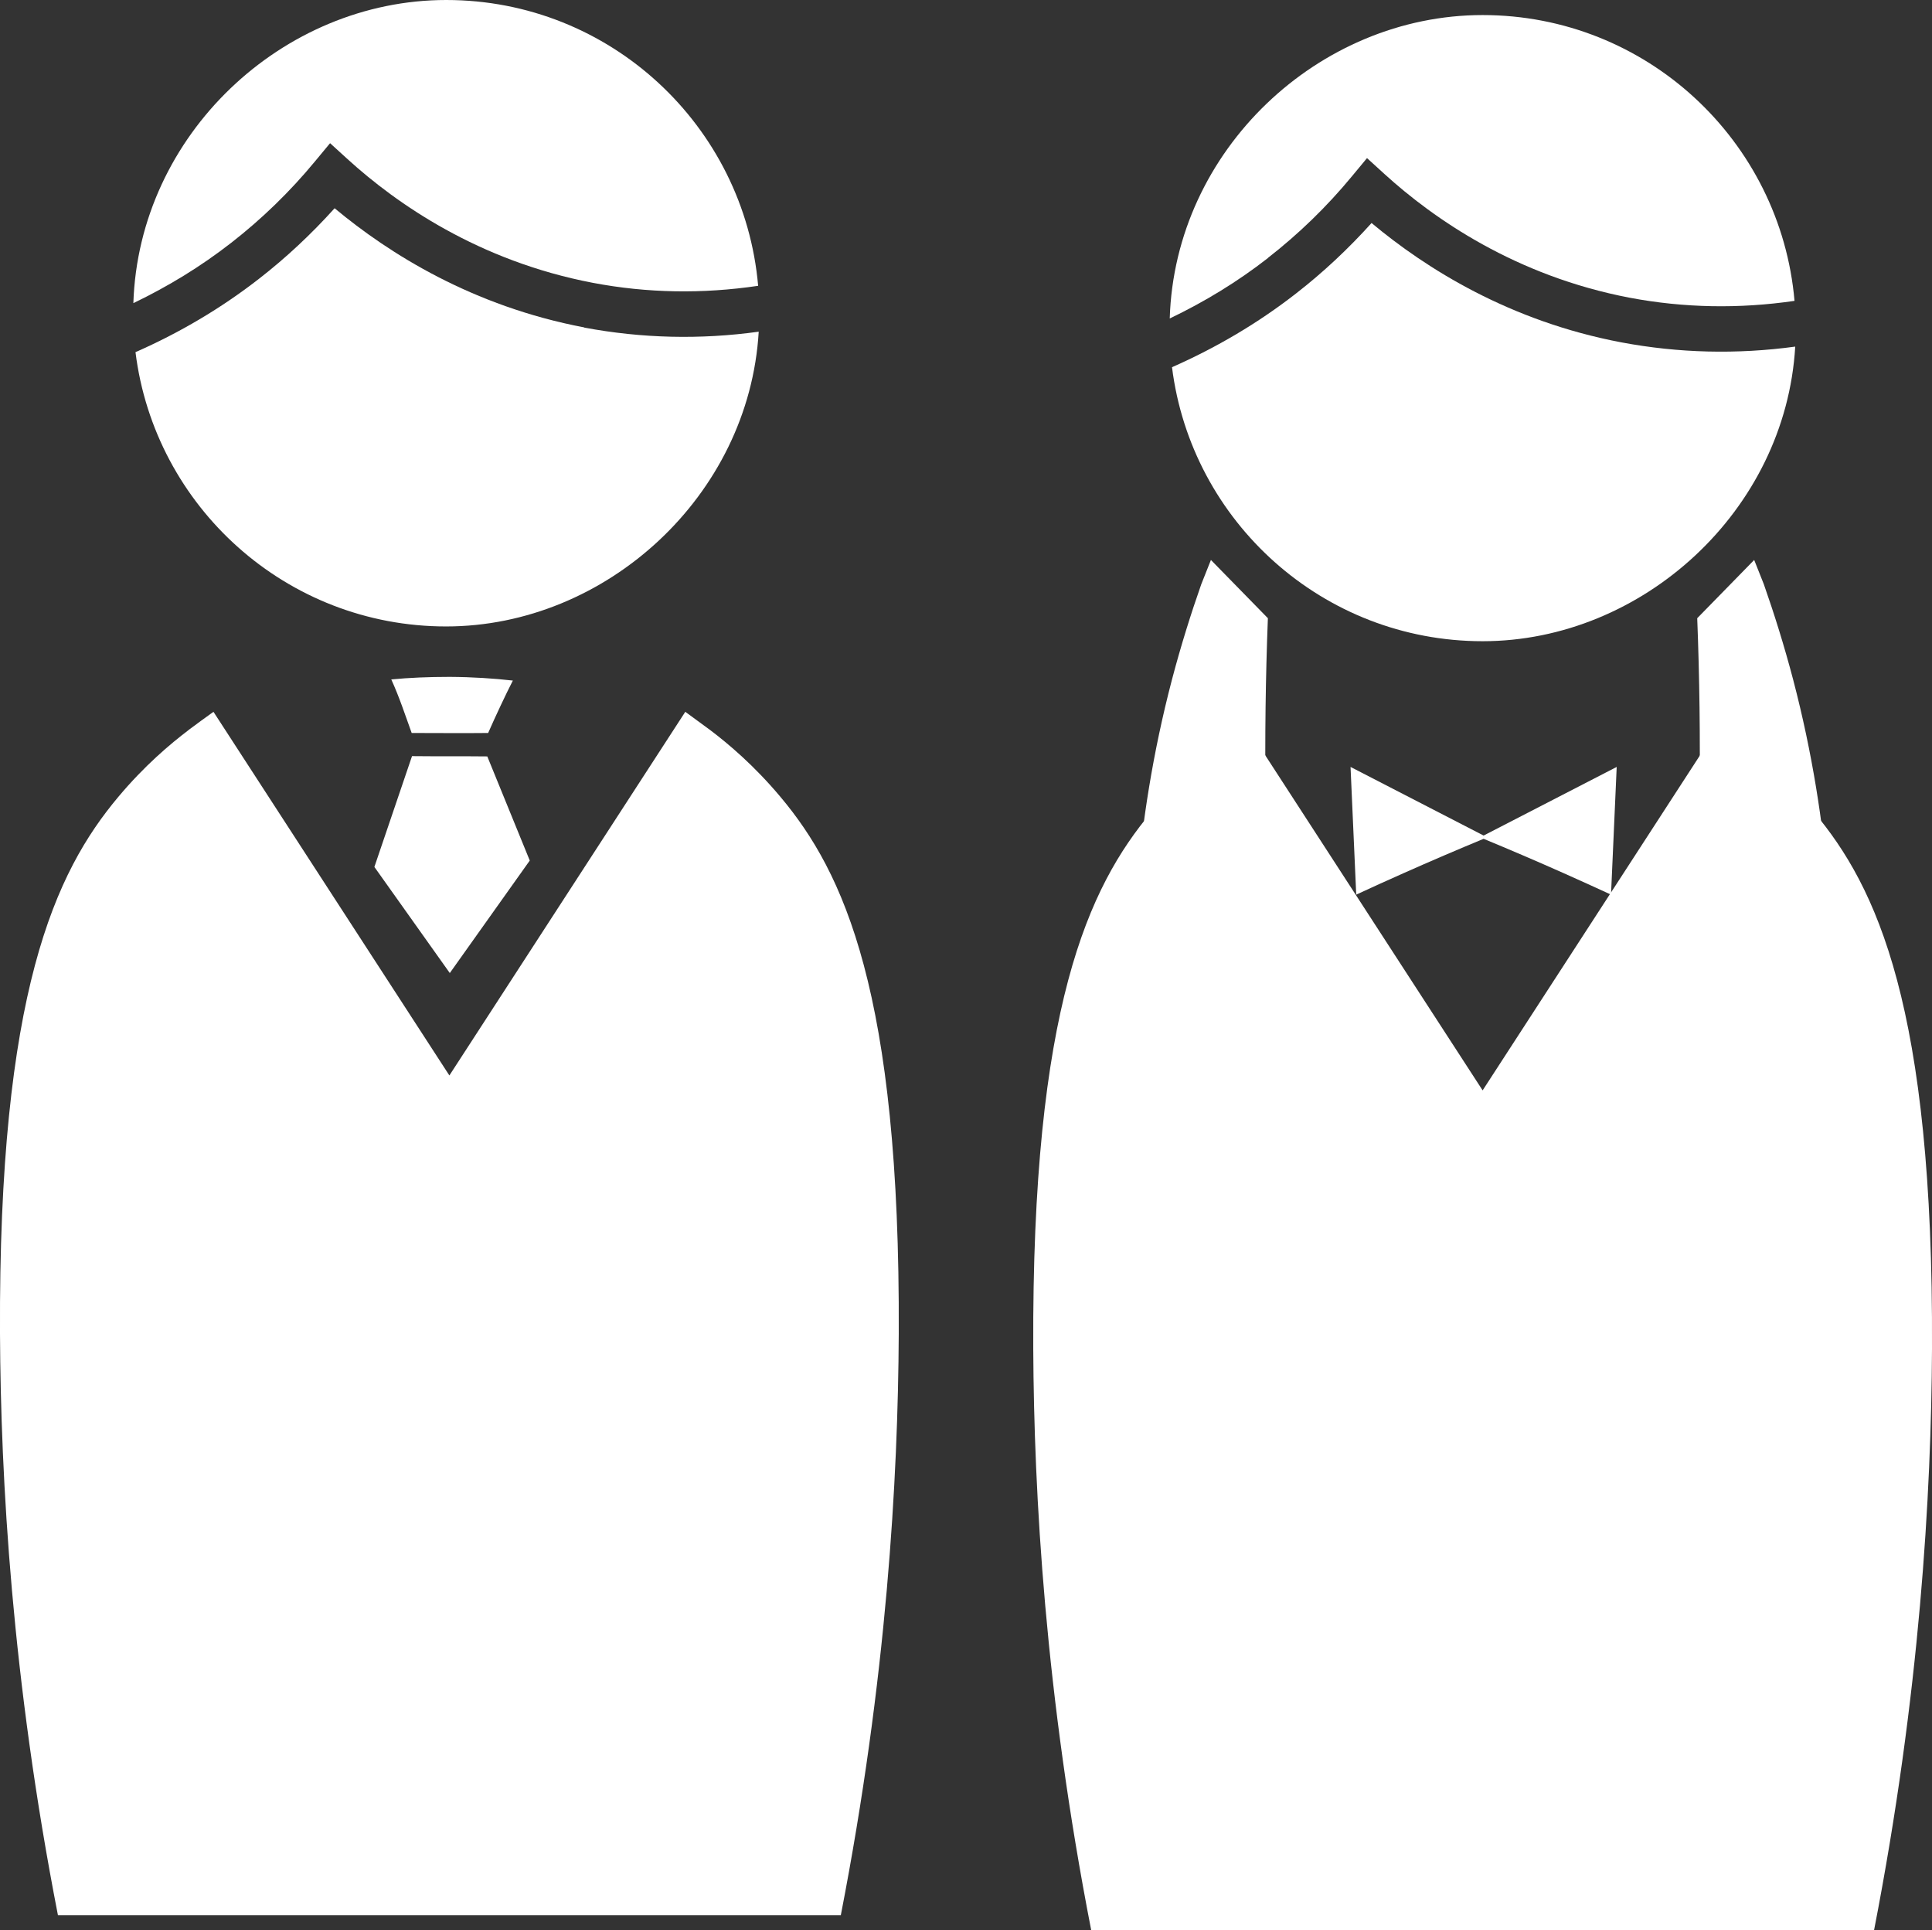
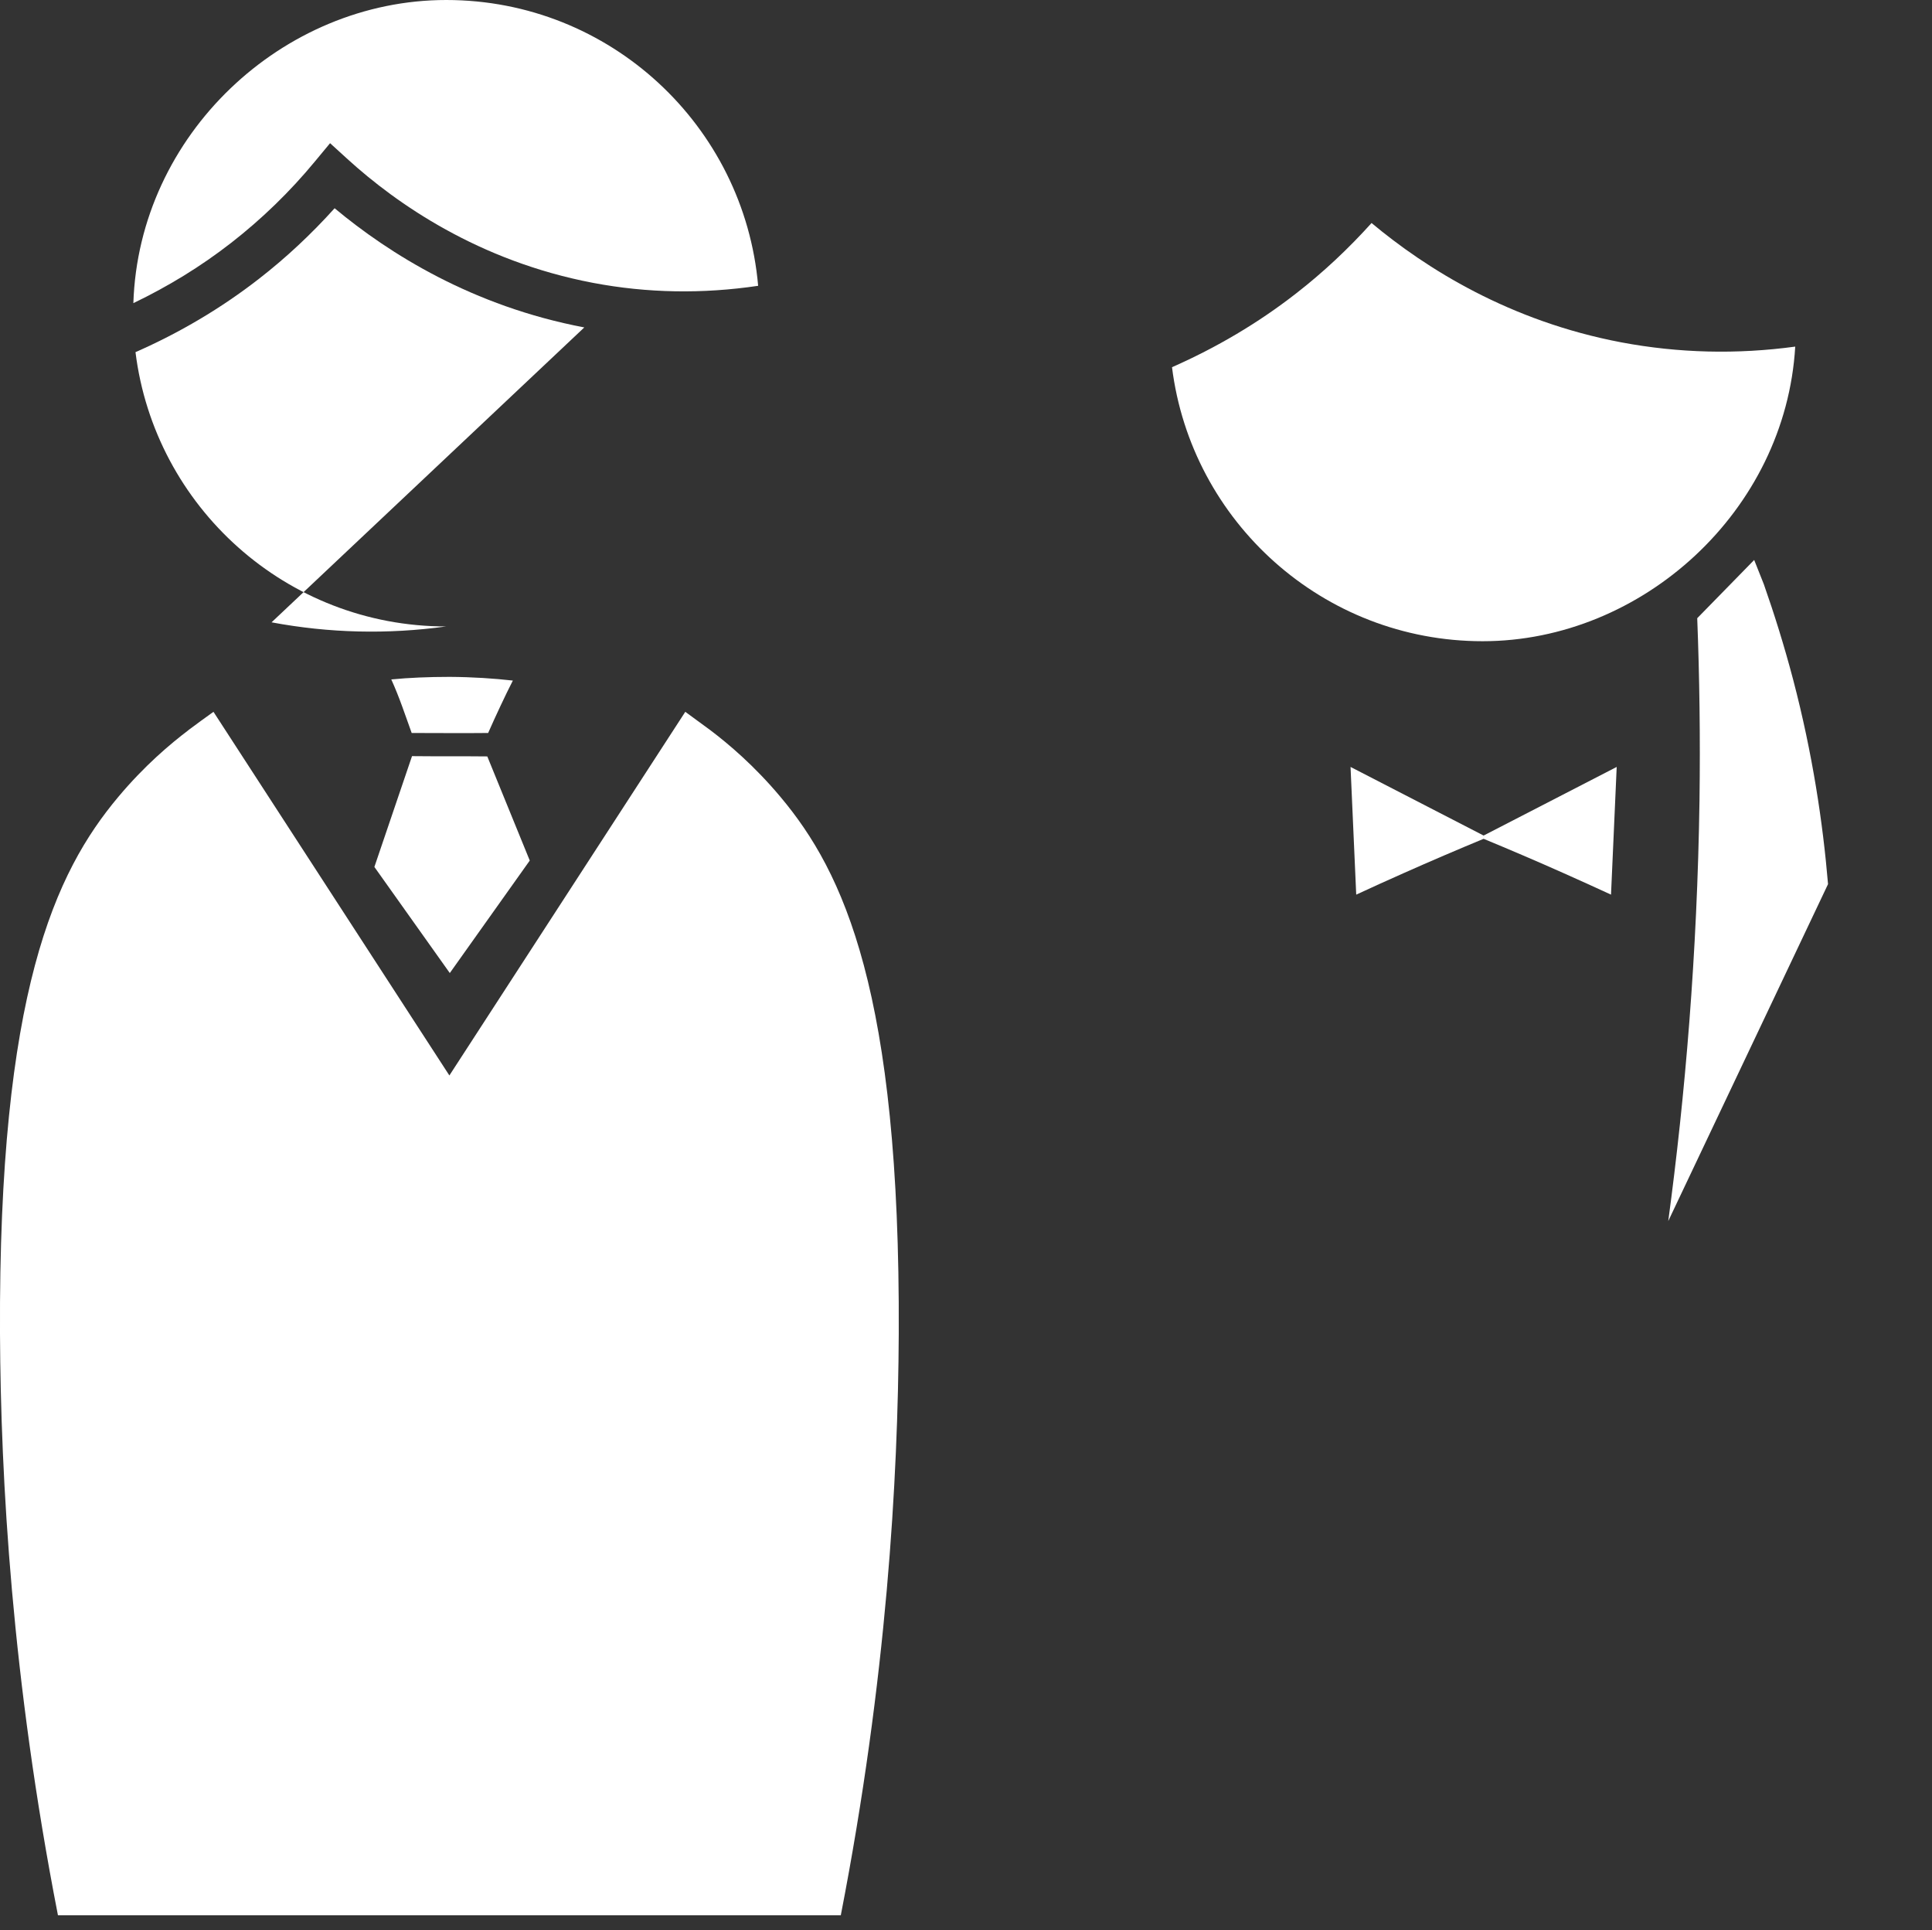
<svg xmlns="http://www.w3.org/2000/svg" id="_レイヤー_2" viewBox="0 0 136.03 135.88">
  <rect x="0" y="0" width="136.03" height="135.88" fill="#333333" stroke="none" />
  <defs>
    <style>.cls-1{fill:#fff;stroke-width:0px;}</style>
  </defs>
  <g id="_トップ">
    <g id="_帯">
      <g id="_メニュー">
        <path class="cls-1" d="M31.67,68.5c1.88-2.64,3.75-5.28,5.63-7.92-.99-2.43-2-4.9-2.99-7.33-1.77-.02-3.53,0-5.3-.02-.88,2.6-1.77,5.2-2.65,7.8,1.77,2.49,3.54,4.98,5.31,7.47Z" />
        <path class="cls-1" d="M28.99,51.6c1.8,0,3.6.02,5.38,0,.28-.64.58-1.29.89-1.95.28-.59.56-1.18.85-1.74-1.32-.15-2.82-.25-4.45-.26-1.5,0-2.88.06-4.11.18.57,1.25.98,2.51,1.44,3.78Z" />
        <path class="cls-1" d="M63.28,93.89c.11-24.06-3.89-32.5-8.32-37.78-1.85-2.21-3.68-3.75-4.95-4.71-.59-.43-1.17-.86-1.76-1.29l-16.61,25.6-16.61-25.6c-.58.41-1.16.84-1.74,1.27,0,0-.02.01-.02.02,0,0,0,0,0,0-1.28.97-3.1,2.5-4.95,4.71C3.89,61.4-.11,69.83,0,93.89c.05,10.25.84,24.33,4.08,40.94h55.12c3.23-16.61,4.03-30.69,4.08-40.94Z" />
        <path class="cls-1" d="M16.27,17.1c2.16-1.68,4.15-3.61,5.9-5.73l1.07-1.29,1.24,1.13c3.44,3.13,9.23,7.17,17.26,8.7,3.83.73,7.74.79,11.64.21C52.4,8.85,42.95,0,31.42,0S9.77,9.49,9.39,21.34c2.44-1.17,4.75-2.58,6.88-4.24Z" />
-         <path class="cls-1" d="M41.14,23.05c-7.86-1.49-13.74-5.19-17.58-8.39-1.63,1.81-3.41,3.48-5.33,4.97-2.66,2.07-5.59,3.8-8.69,5.16,1.35,10.88,10.62,19.31,21.87,19.31s21.33-9.18,22.01-20.75c-4.12.57-8.24.47-12.29-.29Z" />
-         <path class="cls-1" d="M136.03,94.94c.11-24.06-3.89-32.5-8.32-37.78-1.85-2.21-3.68-3.75-4.95-4.71-.59-.43-1.17-.86-1.76-1.29l-16.61,25.6-16.61-25.6c-.58.41-1.16.84-1.74,1.27,0,0-.02.01-.02.02,0,0,0,0,0,0-1.28.97-3.1,2.5-4.95,4.71-4.42,5.28-8.43,13.71-8.32,37.78.05,10.25.84,24.33,4.08,40.94h55.12c3.23-16.61,4.03-30.69,4.08-40.94Z" />
-         <path class="cls-1" d="M89.28,18.15c2.16-1.68,4.15-3.61,5.9-5.73l1.07-1.29,1.24,1.13c3.44,3.13,9.23,7.17,17.26,8.7,3.81.72,7.71.79,11.6.22-.98-11.27-10.43-20.12-21.96-20.12s-21.67,9.5-22.03,21.36c2.45-1.17,4.78-2.59,6.92-4.26Z" />
+         <path class="cls-1" d="M41.14,23.05c-7.86-1.49-13.74-5.19-17.58-8.39-1.63,1.81-3.41,3.48-5.33,4.97-2.66,2.07-5.59,3.8-8.69,5.16,1.35,10.88,10.62,19.31,21.87,19.31c-4.12.57-8.24.47-12.29-.29Z" />
        <path class="cls-1" d="M114.15,24.1c-7.86-1.49-13.74-5.19-17.58-8.4-1.63,1.81-3.41,3.48-5.33,4.97-2.67,2.08-5.61,3.81-8.72,5.18,1.36,10.87,10.63,19.29,21.87,19.29s21.33-9.17,22.01-20.74c-4.1.56-8.22.46-12.25-.3Z" />
        <path class="cls-1" d="M119.5,43.52c1.34-1.37,2.68-2.74,4.01-4.1.23.57.45,1.14.68,1.71.73,2.08,1.43,4.31,2.06,6.7,1.38,5.26,2.1,10.13,2.46,14.41-3.75,7.91-7.5,15.81-11.25,23.72,1.19-8.84,2.04-18.76,2.2-29.61.06-4.43,0-8.7-.16-12.83Z" />
-         <path class="cls-1" d="M89.27,43.52c-1.34-1.37-2.68-2.74-4.01-4.1-.23.57-.45,1.14-.68,1.71-.73,2.08-1.43,4.31-2.06,6.7-1.38,5.26-2.1,10.13-2.46,14.41,3.75,7.91,7.5,15.81,11.25,23.72-1.19-8.84-2.04-18.76-2.2-29.61-.06-4.43,0-8.7.16-12.83Z" />
        <path class="cls-1" d="M104.46,58.82c-3.12-1.61-6.25-3.22-9.37-4.83.13,3,.27,5.99.4,8.99,1.09-.51,2.21-1.01,3.33-1.51,1.91-.85,3.78-1.65,5.64-2.42,1.86.77,3.73,1.57,5.64,2.42,1.13.5,2.24,1.01,3.33,1.51.13-3,.27-5.99.4-8.99-3.12,1.61-6.25,3.22-9.37,4.83Z" />
      </g>
    </g>
  </g>
</svg>